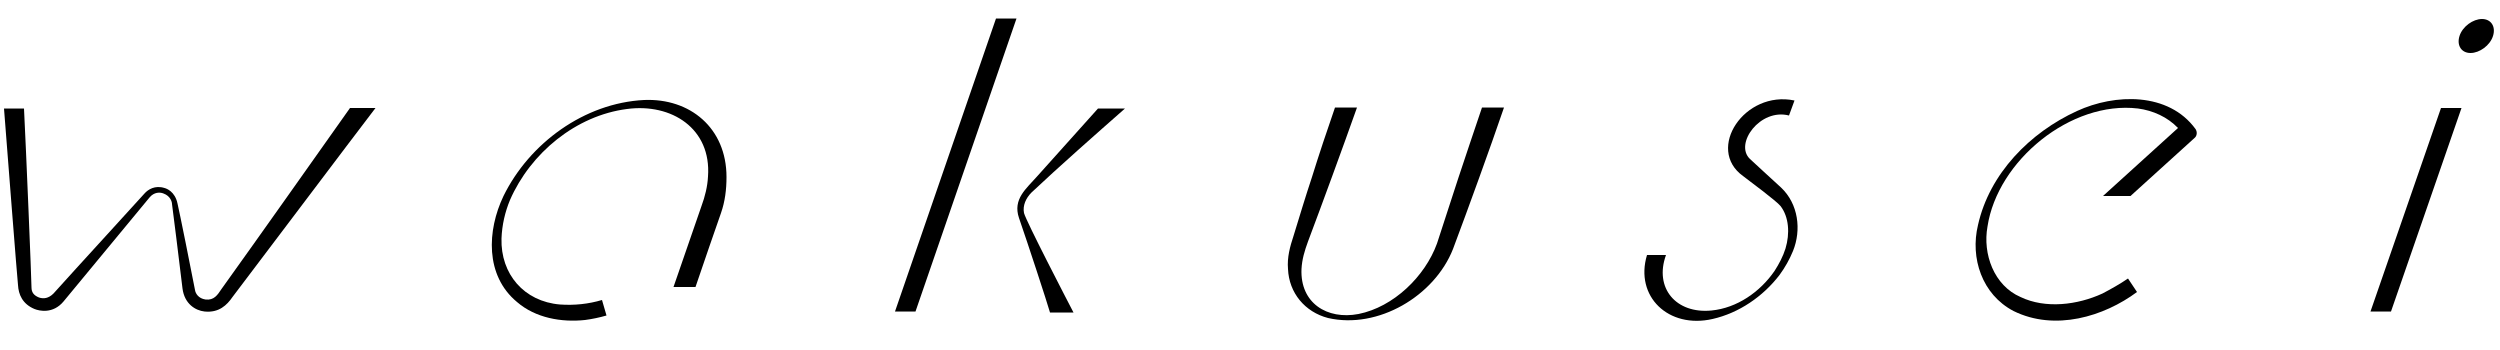
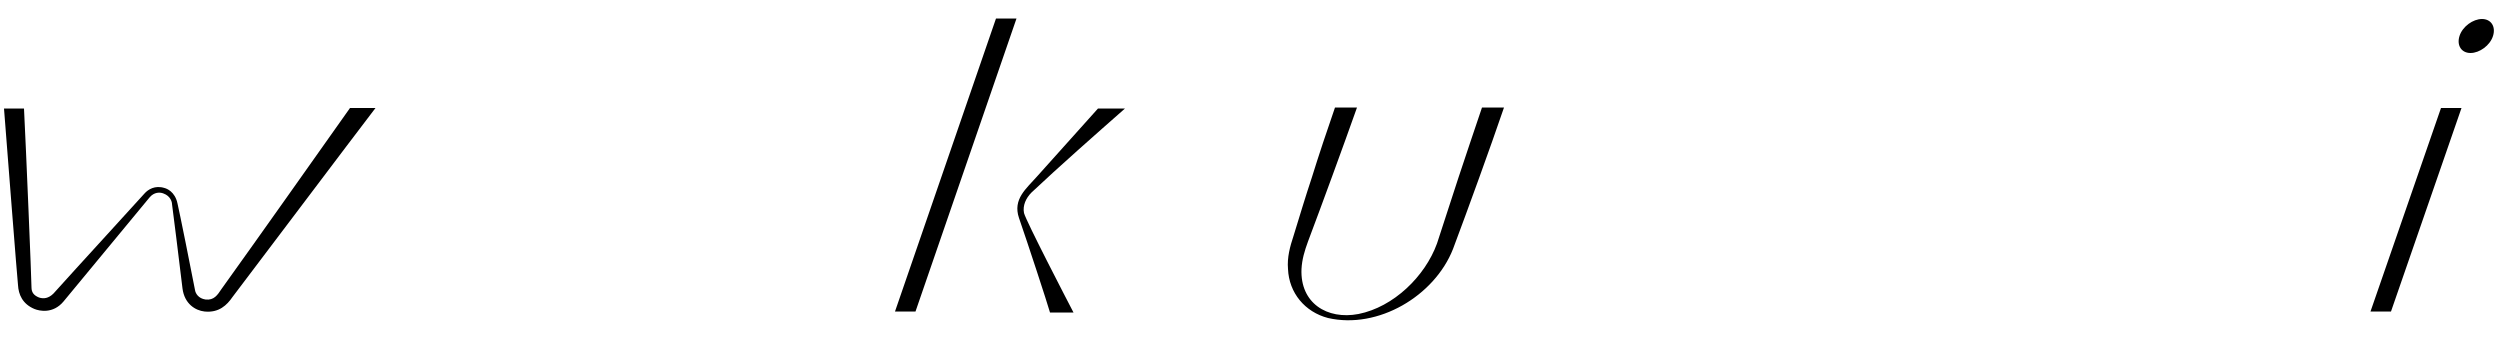
<svg xmlns="http://www.w3.org/2000/svg" version="1.1" id="レイヤー_1" x="0px" y="0px" viewBox="0 0 500 70" style="enable-background:new 0 0 500 70;" xml:space="preserve">
  <g>
    <g>
      <path d="M498.6,7.2c-0.6,1.9-2.7,3.4-4.5,3.4s-2.8-1.5-2.2-3.4c0.6-1.9,2.7-3.4,4.5-3.4C498.2,3.8,499.2,5.3,498.6,7.2z     M474.1,62.3h4.1l14.1-40.7h-4.1L474.1,62.3z" />
-       <path d="M439.1,25.8c-5.4-7.4-16.1-7.1-23.7-3.6c-9.4,4.3-17.5,12.5-19.8,22.8c-1.6,6.6,0.8,13.9,7.1,17.2    c8.3,4.1,18.1,1.1,24.7-3.8l-1.8-2.7c-1.6,1.1-3.4,2.1-5.1,3c-5,2.3-11.4,3.1-16.4,0.7c-5.3-2.3-7.6-8.6-6.6-14.1    c2-13.2,16.7-25.2,30.1-23.6c3,0.4,5.9,1.7,8,3.9l-15,13.6h5.5l12.8-11.6C439.4,27.2,439.5,26.4,439.1,25.8z" />
      <path d="M203.8,43.6c-1.3-3.8,1.5-5.9,3.6-8.3c1-1.1,8.6-9.6,12.2-13.6h5.4c-5.8,5.1-13.4,11.8-18.7,16.8    c-1.1,1.1-1.8,2.6-1.5,4.1c0.4,1.6,8.7,17.6,9.9,19.9H210C209.4,60.4,205.6,48.8,203.8,43.6z M199.2,3.7L179,62.3h4.1l20.2-58.6    H199.2z" />
-       <path d="M128.8,20c-11.9,0.6-22.9,8.6-28.1,19.2c-3.3,6.9-3.7,15.9,2.7,21.2c3.7,3.2,8.9,4.1,13.6,3.6c1.5-0.2,2.9-0.5,4.3-0.9    l-0.9-3.1c-2.7,0.8-5.5,1.1-8.4,0.9c-7.2-0.6-11.9-6.1-11.7-13.2c0.1-2.7,0.7-5.3,1.7-7.7c4.1-9.4,13.2-16.9,23.4-18.2    c8.9-1.2,16.9,3.9,16.2,13.5c-0.1,2-0.6,4-1.3,5.9l-5.6,16.2h4.4c1.8-5.3,3.8-11.1,5.1-14.8c0.8-2.3,1.1-4.7,1.1-7.2    C145.3,25.6,138,19.6,128.8,20z" />
-       <path d="M350,31.8c1.2,1.1,4.1,3.8,6.2,5.7c3.5,3.3,4.1,8.5,2.4,12.7c0,0,0,0,0,0c-0.7,1.7-1.6,3.3-2.7,4.8    c-3.3,4.3-8.1,7.6-13.4,8.8c-8.8,2-15.6-4.5-13.1-12.8h3.8c-2.4,6.6,2,11.8,9.1,11.1c5.1-0.5,9.7-3.7,12.6-7.9    c0.9-1.4,1.7-2.9,2.2-4.5c0,0,0,0,0,0c0.9-3,0.7-6.3-1-8.5c-0.8-1-6.2-5-7.5-6c-7.5-5.4,0.3-17.2,10.3-15.1l-1.1,3    C352,21.6,346.8,28.8,350,31.8z" />
      <path d="M70,21.6c-8.5,12-17.1,24.2-25.7,36.2c-0.8,1.2-1.5,2.3-3.2,2.1c-1.4-0.2-2-1.2-2.1-1.9c-0.6-3.2-3.2-16.1-3.5-17.3    c-0.5-2.4-2.2-3-2.6-3.1c-1.9-0.6-3.3,0.3-4,1.1c-0.5,0.6-13.9,15.2-18.2,20c-1,1-2,1.1-2.9,0.8c-1-0.4-1.5-1-1.5-2    c0-1.5-1.1-28-1.5-35.8H0.8c0.5,6.5,2.7,34.7,2.8,35.3c0.1,1.9,0.9,3.8,3.3,4.8c1,0.4,3.7,1,5.8-1.5c1-1.2,16.2-19.6,17.2-20.8    c0.9-1.1,2.1-1.1,2.8-0.8c1.4,0.5,1.7,1.7,1.7,2.1c0.1,0.6,1.5,11.9,2.1,16.9c0.4,3.1,2.6,4.4,4.4,4.6c2.9,0.3,4.5-1.3,5.6-2.9    c1.4-1.8,24.9-33,28.6-37.8H70z" />
      <path d="M291.7,35.5c-1.2,3.6-3.1,9.6-4.3,13.2c-2.4,6.6-8.7,12.7-15.7,14.1c-6.3,1.2-11.7-2.2-11.4-9c0.1-1.9,0.6-3.6,1.3-5.5    c2.9-7.7,7-18.9,9.8-26.8H267c-1.4,4-3.4,10-4.6,13.9c-1.3,3.9-2.5,7.9-3.7,11.8c-0.7,2.1-1.3,4.3-1.1,6.6c0.2,4.8,3.4,8.6,8,9.8    c10,2.3,21.3-4.4,25-13.8c3-8,7.4-20.1,10.2-28.3h-4.4C295,25.6,293,31.6,291.7,35.5z" />
    </g>
  </g>
</svg>